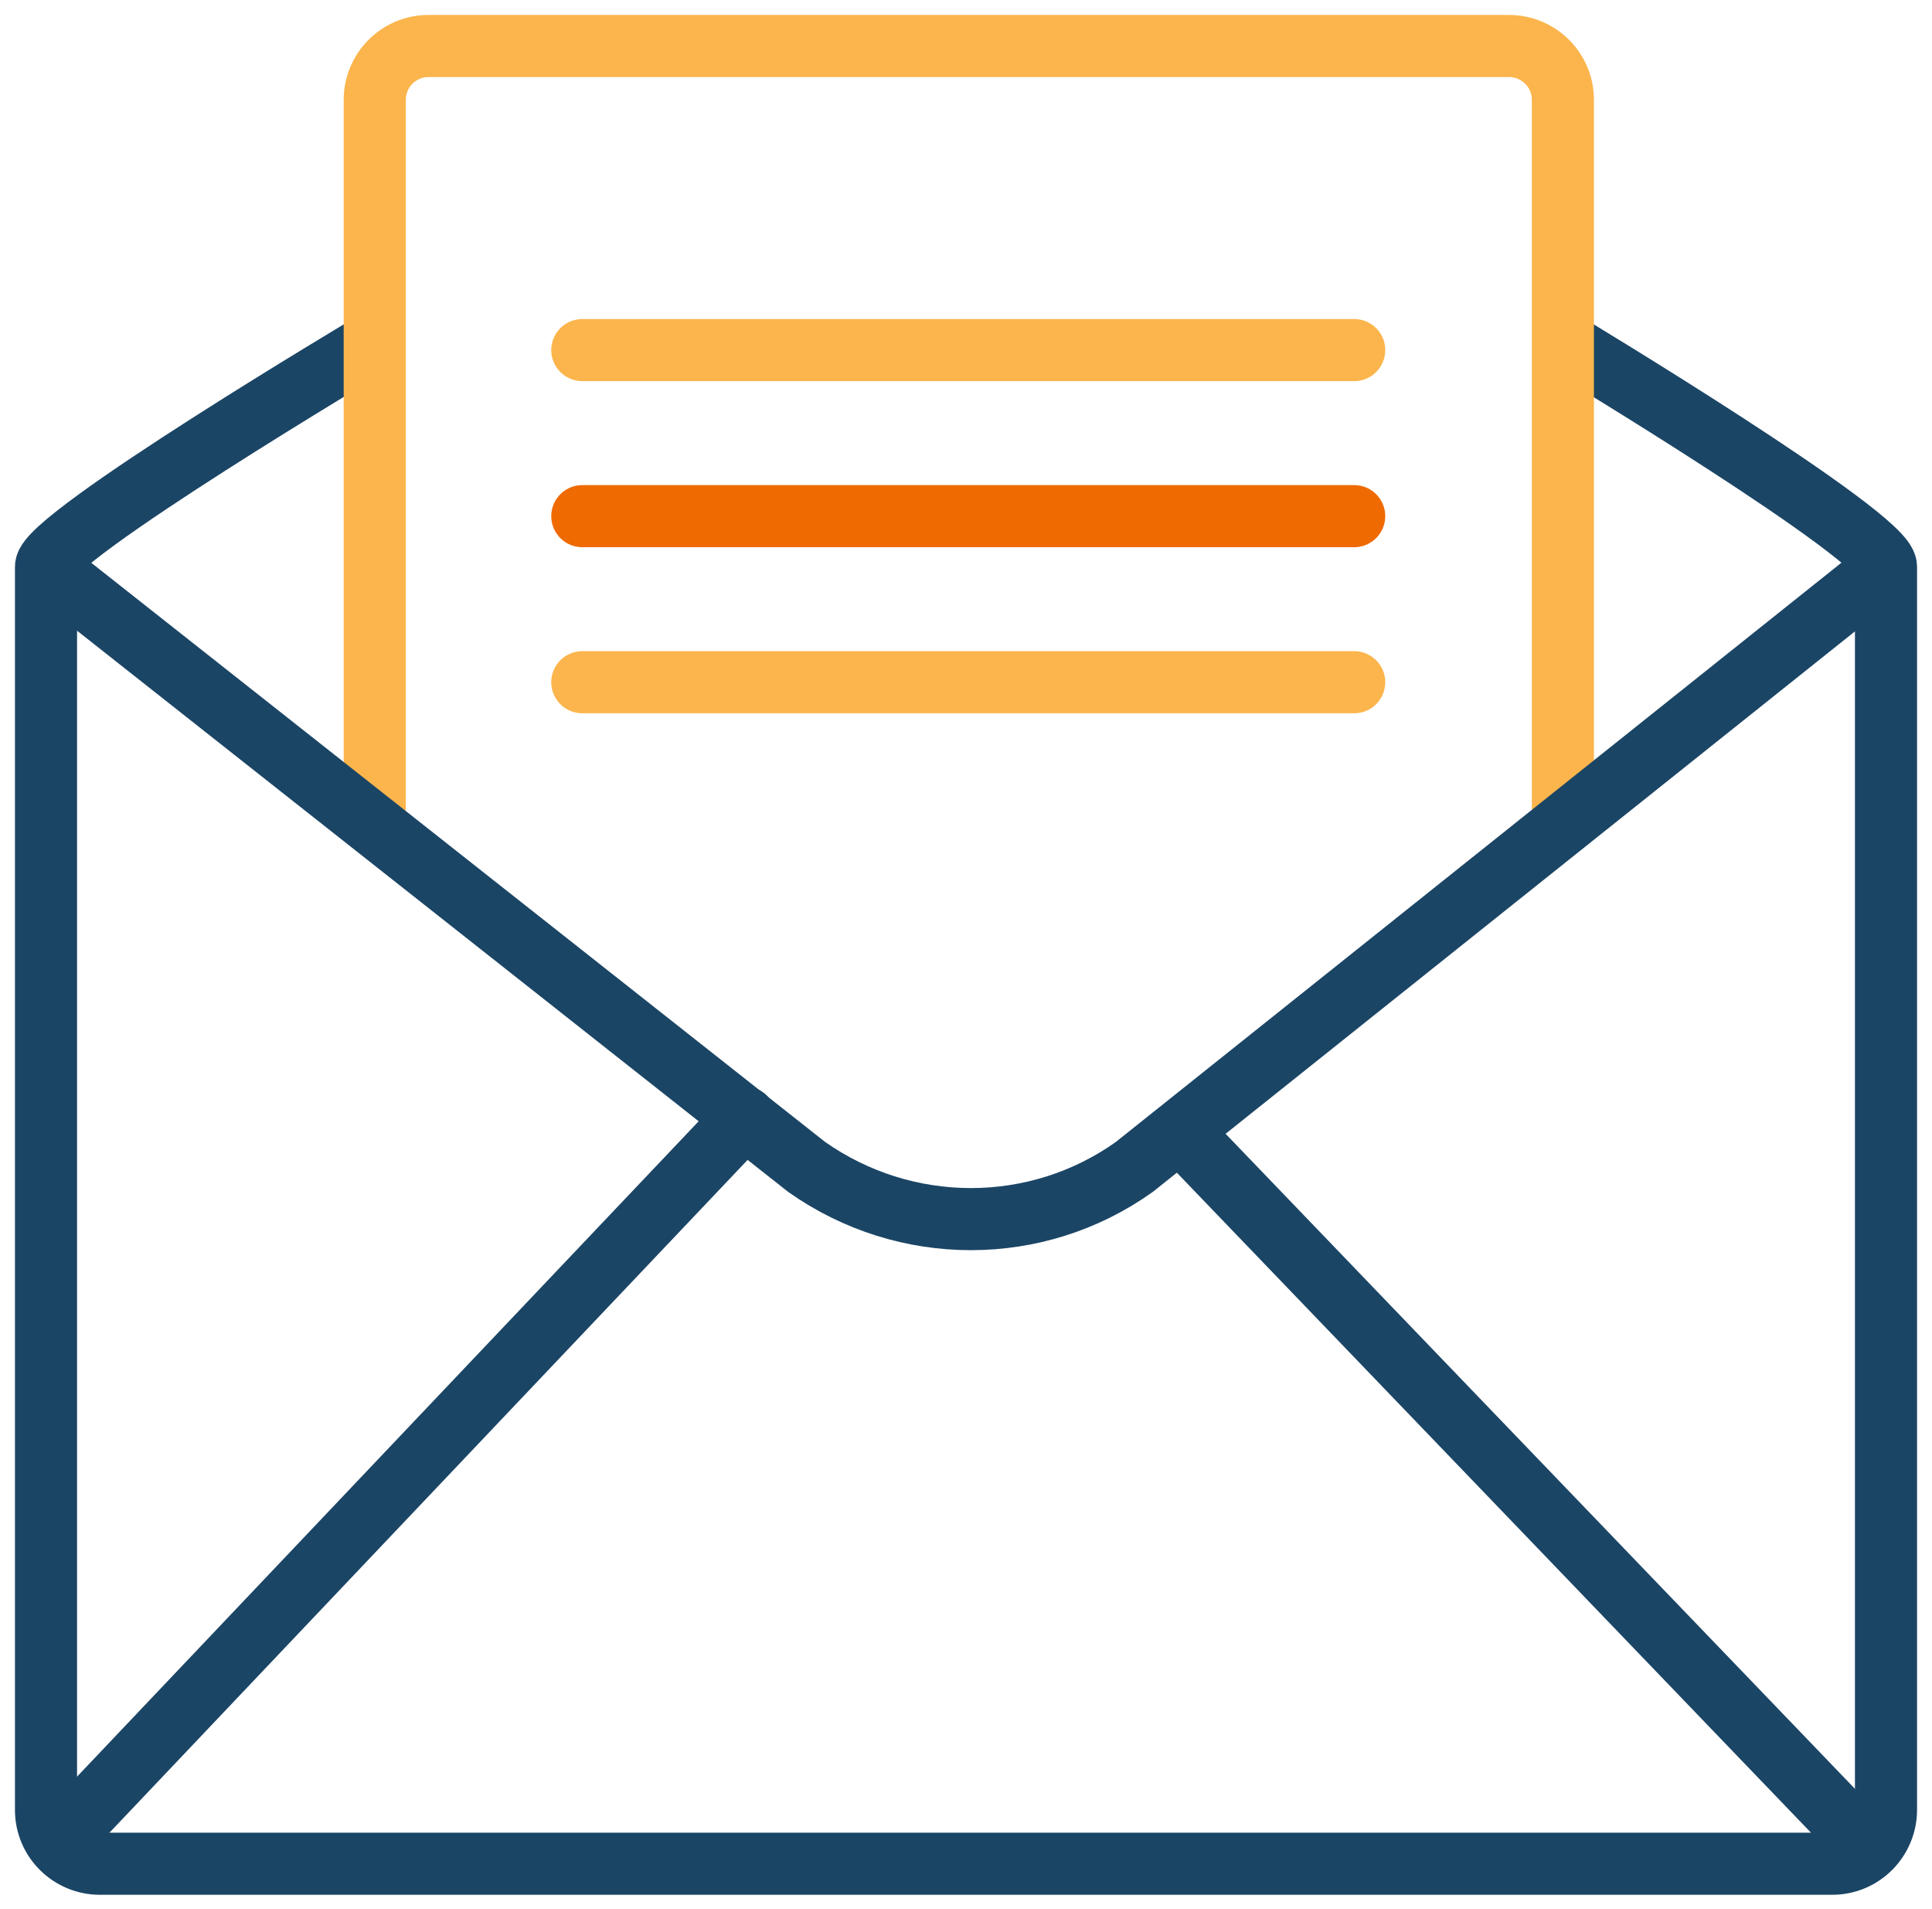
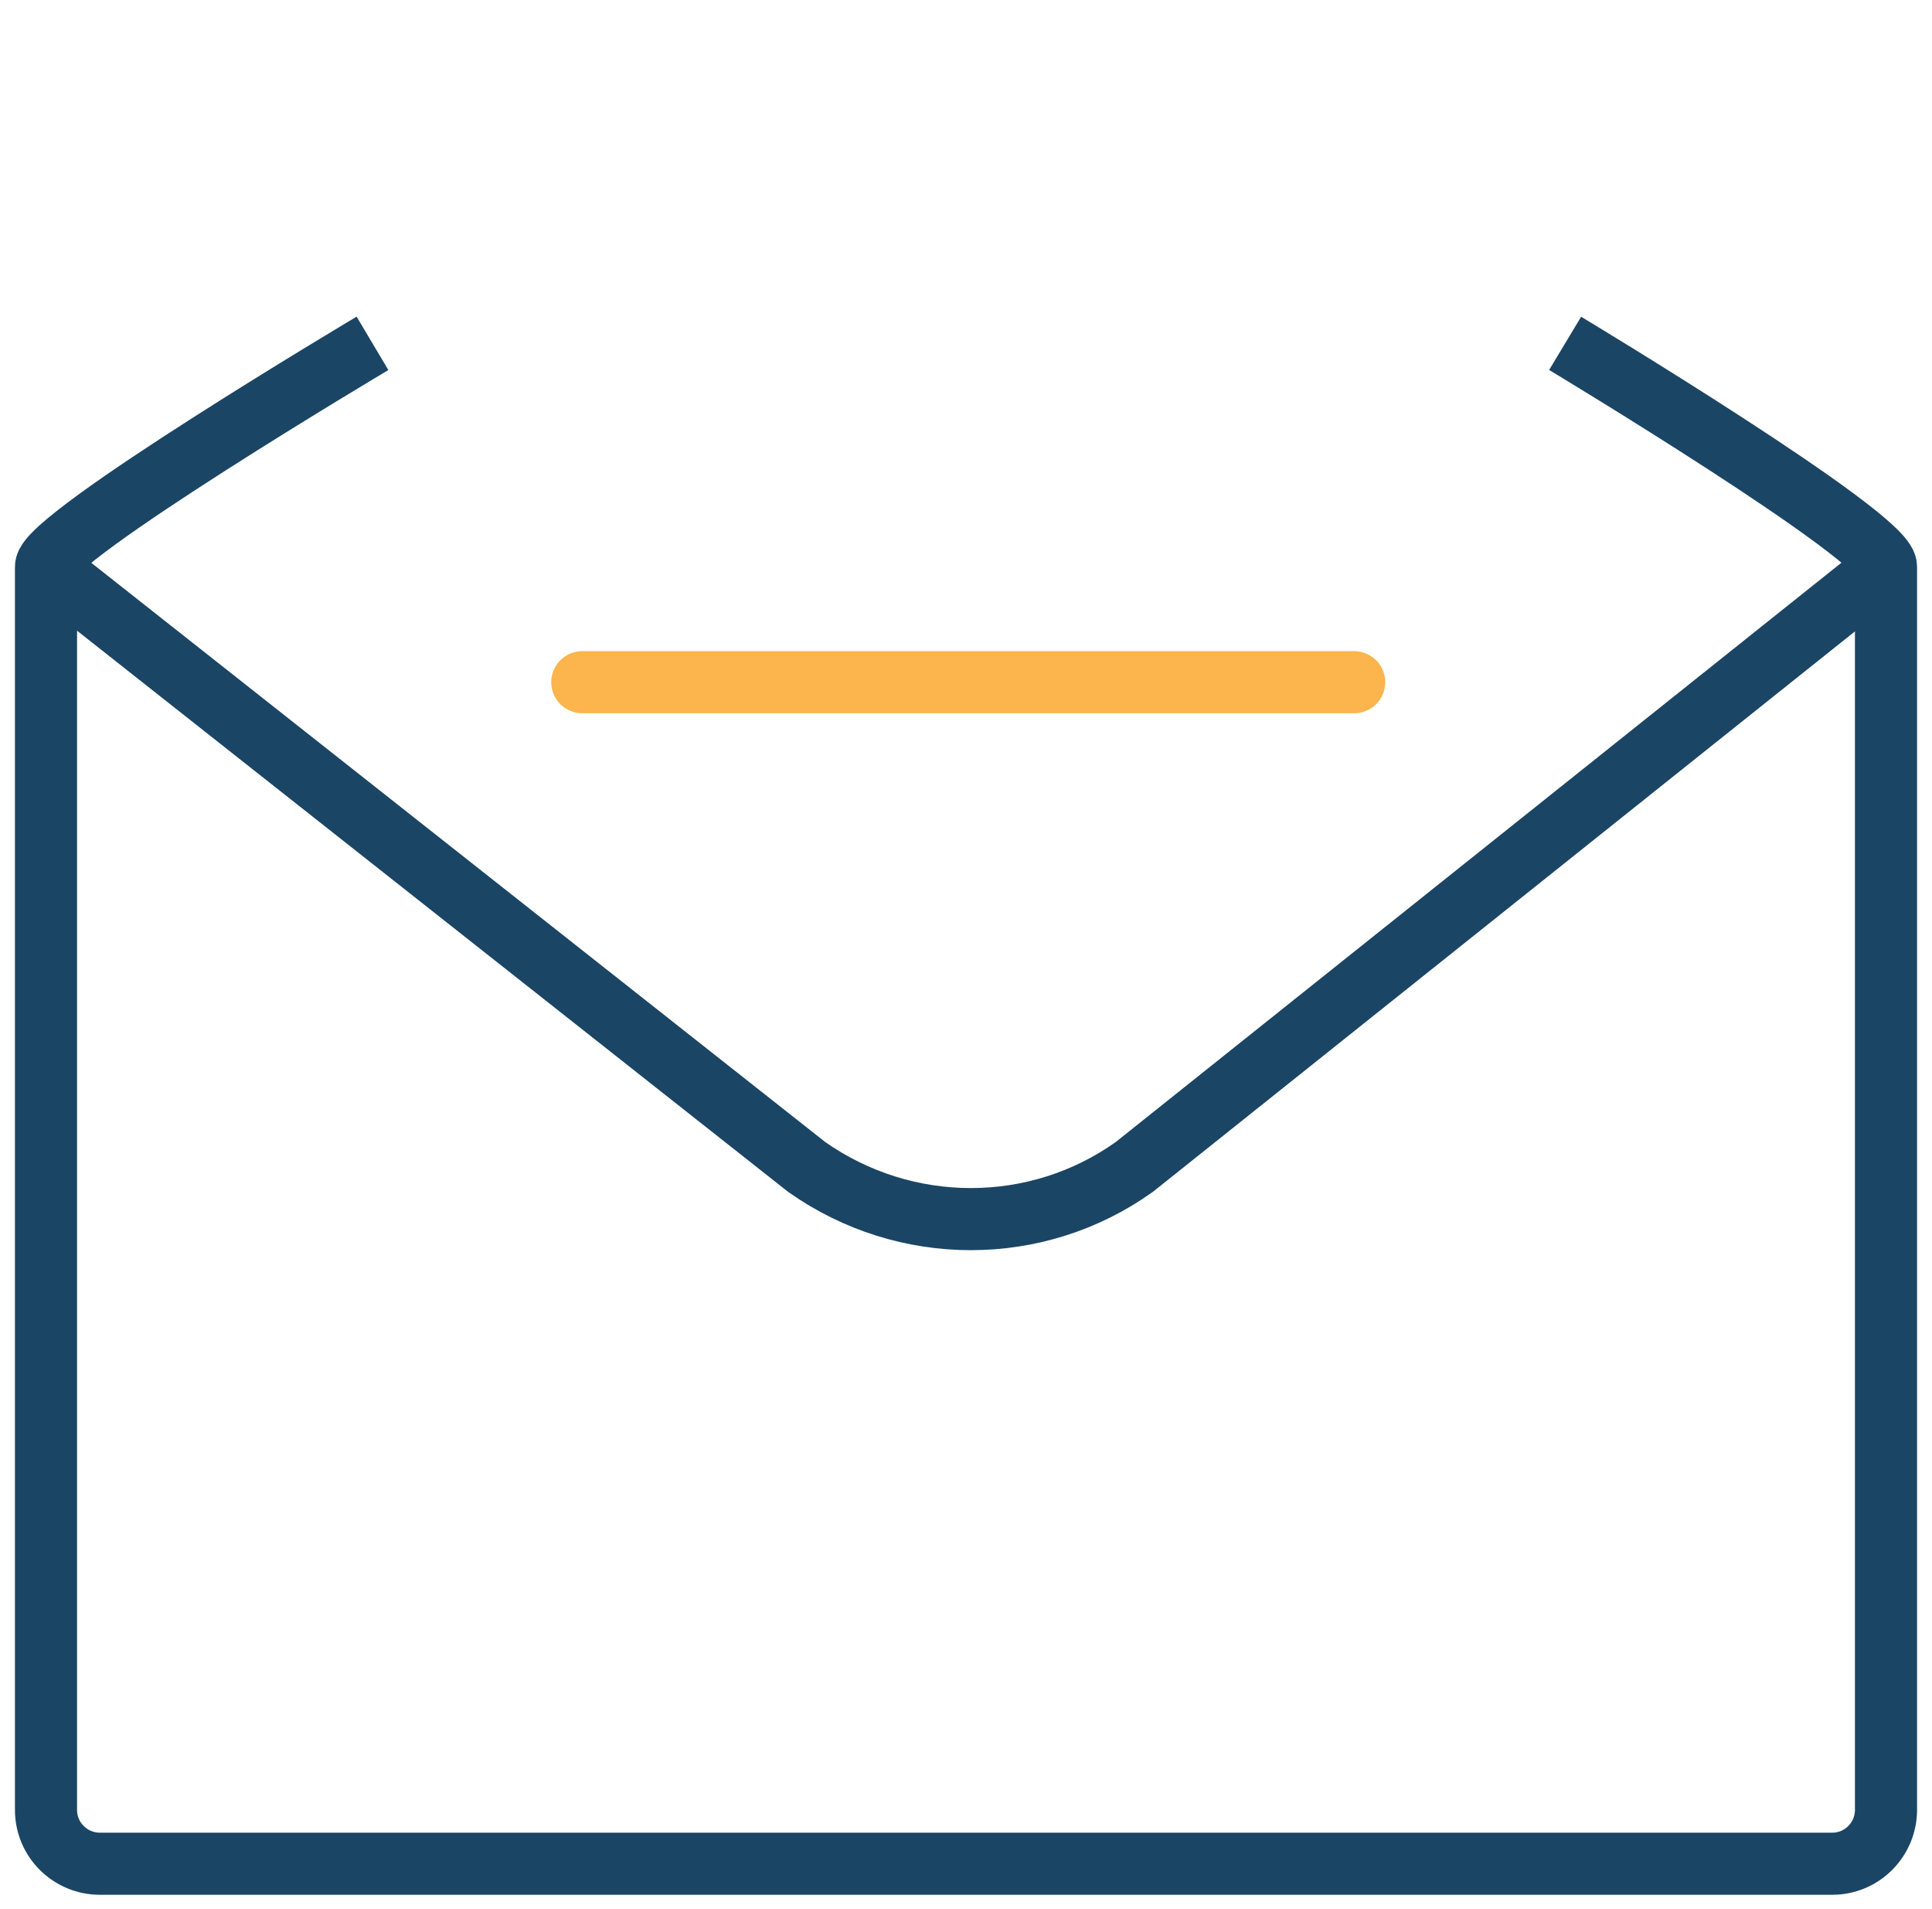
<svg xmlns="http://www.w3.org/2000/svg" width="84px" height="83px" viewBox="0 0 84 83" version="1.1">
  <title>OH-mail-icon</title>
  <g id="Page-1" stroke="none" stroke-width="1" fill="none" fill-rule="evenodd">
    <g id="OH-mail-icon" transform="translate(2, 2)" stroke-width="2.7">
      <path d="M66.049,12.927 C66.049,12.927 80,21.317 80,22.634 L80,76.683 C80,77.951 78.976,79.024 77.659,79.024 L2.341,79.024 C1.073,79.024 0,78 0,76.683 L0,22.634 C0,21.366 14.195,12.927 14.195,12.927" id="Path" stroke="#1B4565" />
-       <path d="M14.293,34.244 L14.293,2.341 C14.293,1.073 15.317,0 16.634,0 L63.61,0 C64.878,0 65.951,1.024 65.951,2.341 L65.951,34.244" id="Path" stroke="#FBB54C" />
-       <line x1="30.39" y1="46.585" x2="0.683" y2="77.902" id="Path" stroke="#1B4565" stroke-linecap="round" stroke-linejoin="round" />
-       <line x1="50.049" y1="47.951" x2="78.829" y2="77.902" id="Path" stroke="#1B4565" stroke-linecap="round" stroke-linejoin="round" />
-       <line x1="23.317" y1="13.22" x2="56.878" y2="13.22" id="Path" stroke="#FBB54C" stroke-linecap="round" stroke-linejoin="round" />
-       <line x1="23.317" y1="20.439" x2="56.878" y2="20.439" id="Path" stroke="#EF6A00" stroke-linecap="round" stroke-linejoin="round" />
      <line x1="23.317" y1="27.659" x2="56.878" y2="27.659" id="Path" stroke="#FBB54C" stroke-linecap="round" stroke-linejoin="round" />
      <path d="M0,22.634 L33.073,48.732 C37.366,51.756 43.073,51.756 47.317,48.732 L79.951,22.683" id="Path" stroke="#1B4565" />
    </g>
  </g>
</svg>